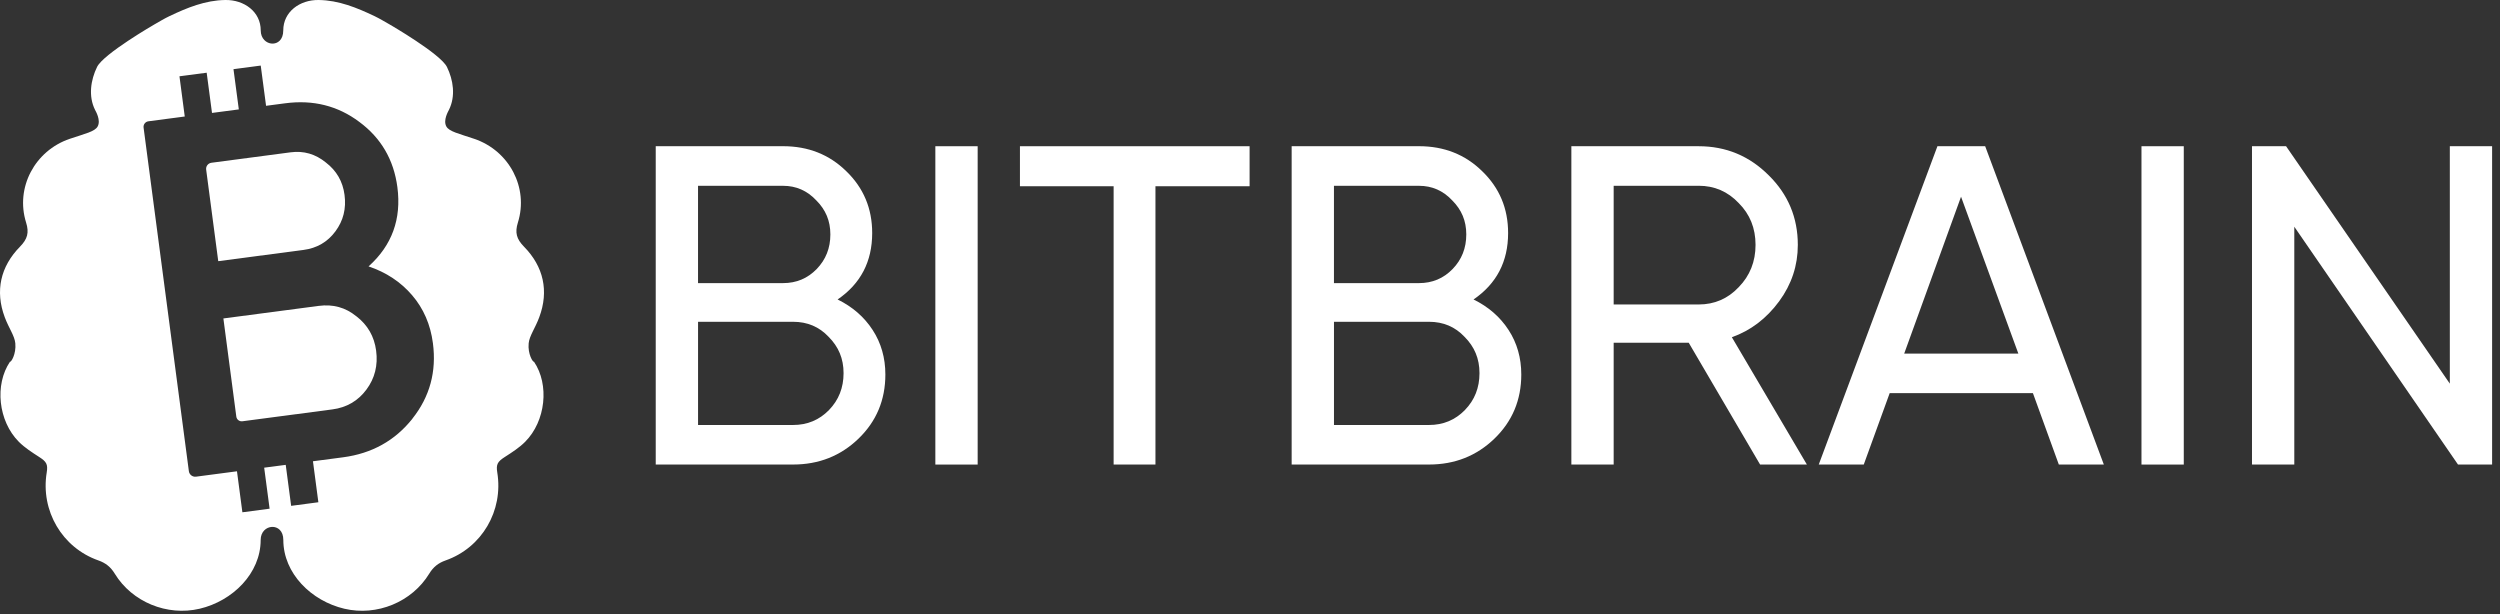
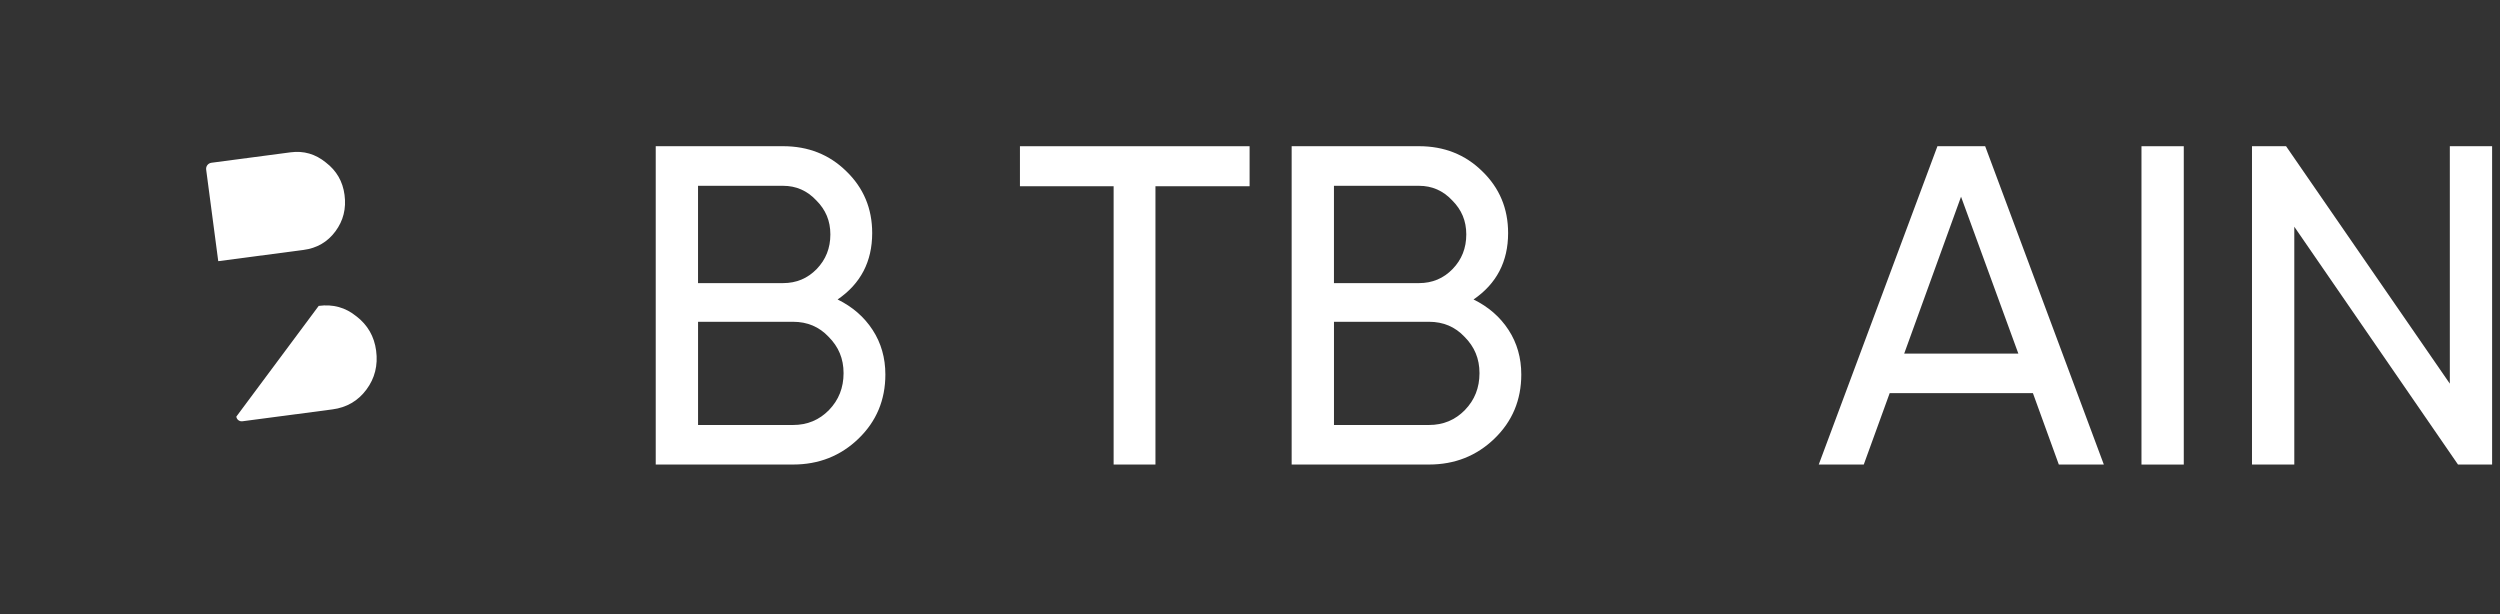
<svg xmlns="http://www.w3.org/2000/svg" width="171" height="42" viewBox="0 0 171 42" fill="none">
  <rect x="0" y="0" width="171" height="42" fill="#333333" stroke="none" />
  <path d="M57.293 20.484C58.309 20.983 59.108 21.677 59.688 22.568C60.268 23.459 60.559 24.477 60.559 25.616C60.559 27.358 59.947 28.819 58.724 30.001C57.501 31.184 56.007 31.774 54.245 31.774H44.852V10H53.561C55.283 10 56.723 10.57 57.885 11.711C59.068 12.853 59.658 14.261 59.658 15.942C59.658 17.892 58.87 19.405 57.293 20.484V20.484ZM53.561 12.709H47.745V19.365H53.561C54.473 19.365 55.24 19.043 55.863 18.4C56.485 17.757 56.797 16.97 56.797 16.036C56.797 15.102 56.475 14.347 55.832 13.704C55.209 13.04 54.452 12.709 53.561 12.709V12.709ZM47.745 29.069H54.247C55.222 29.069 56.04 28.727 56.705 28.044C57.368 27.36 57.7 26.52 57.7 25.525C57.7 24.529 57.358 23.72 56.675 23.036C56.032 22.352 55.224 22.01 54.249 22.01H47.747V29.072L47.745 29.069Z" fill="white" />
-   <path d="M63.978 31.776V10.002H66.872V31.776H63.978Z" fill="white" />
  <path d="M69.764 10.002H85.472V12.739H79.033V31.774H76.172V12.739H69.764V10.002Z" fill="white" />
  <path d="M100.79 20.484C101.806 20.983 102.605 21.677 103.185 22.568C103.765 23.459 104.056 24.477 104.056 25.616C104.056 27.358 103.444 28.819 102.221 30.001C100.998 31.184 99.504 31.774 97.742 31.774H88.349V10H97.058C98.78 10 100.22 10.57 101.382 11.711C102.565 12.853 103.155 14.261 103.155 15.942C103.155 17.892 102.367 19.405 100.79 20.484V20.484ZM97.058 12.709H91.242V19.365H97.058C97.97 19.365 98.737 19.043 99.36 18.4C99.982 17.757 100.294 16.97 100.294 16.036C100.294 15.102 99.972 14.347 99.329 13.704C98.707 13.04 97.95 12.709 97.058 12.709ZM91.242 29.069H97.744C98.719 29.069 99.537 28.727 100.202 28.044C100.866 27.36 101.197 26.52 101.197 25.525C101.197 24.529 100.855 23.72 100.172 23.036C99.529 22.352 98.721 22.01 97.746 22.01H91.244V29.072L91.242 29.069Z" fill="white" />
-   <path d="M123.594 31.776H120.391L115.507 23.441H110.375V31.776H107.481V10.002H116.19C118.057 10.002 119.654 10.665 120.981 11.992C122.308 13.299 122.971 14.886 122.971 16.752C122.971 18.162 122.546 19.448 121.695 20.608C120.824 21.79 119.746 22.61 118.459 23.066L123.592 31.776H123.594ZM116.19 12.708H110.375V20.826H116.19C117.269 20.826 118.181 20.433 118.927 19.643C119.695 18.856 120.079 17.891 120.079 16.75C120.079 15.608 119.695 14.656 118.927 13.889C118.181 13.101 117.269 12.706 116.19 12.706V12.708Z" fill="white" />
  <path d="M143.903 31.776H140.824L139.052 26.892H129.254L127.481 31.776H124.402L132.52 10.002H135.786L143.903 31.776V31.776ZM134.135 13.455L130.247 24.186H138.055L134.135 13.455Z" fill="white" />
  <path d="M146.477 31.776V10.002H149.37V31.776H146.477Z" fill="white" />
  <path d="M167.568 26.239V10.002H170.46V31.776H168.128L156.93 15.508V31.776H154.036V10.002H156.368L167.566 26.239H167.568Z" fill="white" />
-   <path d="M24.369 21.632C23.634 21.029 22.778 20.793 21.799 20.923L15.279 21.782L16.164 28.497C16.191 28.699 16.376 28.841 16.579 28.815L22.733 28.003C23.71 27.875 24.487 27.423 25.063 26.648C25.639 25.874 25.86 24.987 25.728 23.988C25.6 23.011 25.146 22.224 24.369 21.628V21.632Z" fill="white" />
+   <path d="M24.369 21.632C23.634 21.029 22.778 20.793 21.799 20.923L16.164 28.497C16.191 28.699 16.376 28.841 16.579 28.815L22.733 28.003C23.71 27.875 24.487 27.423 25.063 26.648C25.639 25.874 25.86 24.987 25.728 23.988C25.6 23.011 25.146 22.224 24.369 21.628V21.632Z" fill="white" />
  <path d="M22.944 15.823C23.483 15.097 23.691 14.264 23.566 13.329C23.446 12.413 23.021 11.676 22.291 11.117C21.578 10.533 20.774 10.3 19.881 10.418L14.462 11.133C14.232 11.163 14.071 11.373 14.102 11.603L14.928 17.864L20.762 17.095C21.678 16.975 22.404 16.552 22.944 15.823Z" fill="white" />
-   <path d="M36.161 23.483C36.21 22.973 36.605 22.454 36.886 21.697C37.553 19.906 37.181 18.235 35.842 16.872C35.329 16.349 35.209 15.912 35.424 15.222C36.171 12.835 34.83 10.307 32.441 9.497C31.383 9.139 30.72 8.999 30.528 8.647C30.296 8.219 30.665 7.605 30.705 7.521C31.18 6.573 31.003 5.462 30.571 4.581C30.134 3.686 26.652 1.673 26.652 1.673C26.351 1.506 25.992 1.282 25.614 1.101C24.403 0.525 23.168 0.019 21.794 0C20.508 -0.018 19.375 0.802 19.375 2.082C19.375 3.362 17.834 3.203 17.834 2.082C17.834 0.802 16.701 -0.018 15.415 0C14.041 0.019 12.806 0.525 11.595 1.101C11.217 1.28 10.861 1.504 10.557 1.673C10.557 1.673 7.076 3.684 6.638 4.581C6.209 5.462 6.03 6.575 6.504 7.521C6.545 7.603 6.913 8.219 6.681 8.647C6.49 9.001 5.826 9.139 4.768 9.497C2.381 10.307 1.038 12.837 1.785 15.222C2.001 15.912 1.881 16.349 1.368 16.872C0.029 18.235 -0.344 19.906 0.324 21.697C0.607 22.454 1.001 22.971 1.048 23.483C1.117 24.224 0.751 24.794 0.684 24.741C-0.38 26.312 -0.12 28.805 1.288 30.219C1.691 30.624 2.192 30.942 2.676 31.255C3.173 31.574 3.289 31.752 3.195 32.321C2.768 34.932 4.245 37.462 6.732 38.334C7.226 38.507 7.57 38.782 7.845 39.232C9.033 41.183 11.431 42.16 13.657 41.637C15.909 41.106 17.83 39.224 17.83 36.93C17.83 35.809 19.379 35.677 19.379 36.93C19.379 39.224 21.3 41.108 23.553 41.637C25.779 42.162 28.176 41.183 29.364 39.232C29.639 38.782 29.983 38.507 30.477 38.334C32.964 37.462 34.44 34.932 34.014 32.321C33.921 31.753 34.037 31.574 34.533 31.255C35.017 30.944 35.518 30.624 35.921 30.219C37.329 28.805 37.588 26.312 36.525 24.741C36.456 24.792 36.09 24.222 36.161 23.483ZM28.209 28.64C27.016 30.14 25.435 31.019 23.467 31.279L21.406 31.55L21.776 34.354L19.914 34.6L19.853 34.136L19.544 31.796L18.07 31.989L18.441 34.794L16.579 35.04L16.209 32.236L13.411 32.604C13.17 32.637 12.948 32.466 12.918 32.226L9.821 8.728C9.792 8.519 9.941 8.325 10.15 8.297L12.637 7.969L12.275 5.218L12.635 5.171L14.137 4.974L14.501 7.725L16.335 7.483L15.97 4.732L16.213 4.699L17.834 4.485L18.199 7.237L19.499 7.066C21.42 6.811 23.113 7.237 24.578 8.339C26.066 9.438 26.933 10.926 27.181 12.802C27.468 14.979 26.811 16.787 25.209 18.221C26.416 18.628 27.411 19.285 28.19 20.195C28.97 21.105 29.444 22.197 29.611 23.471C29.867 25.417 29.399 27.138 28.206 28.638L28.209 28.64Z" fill="white" />
</svg>